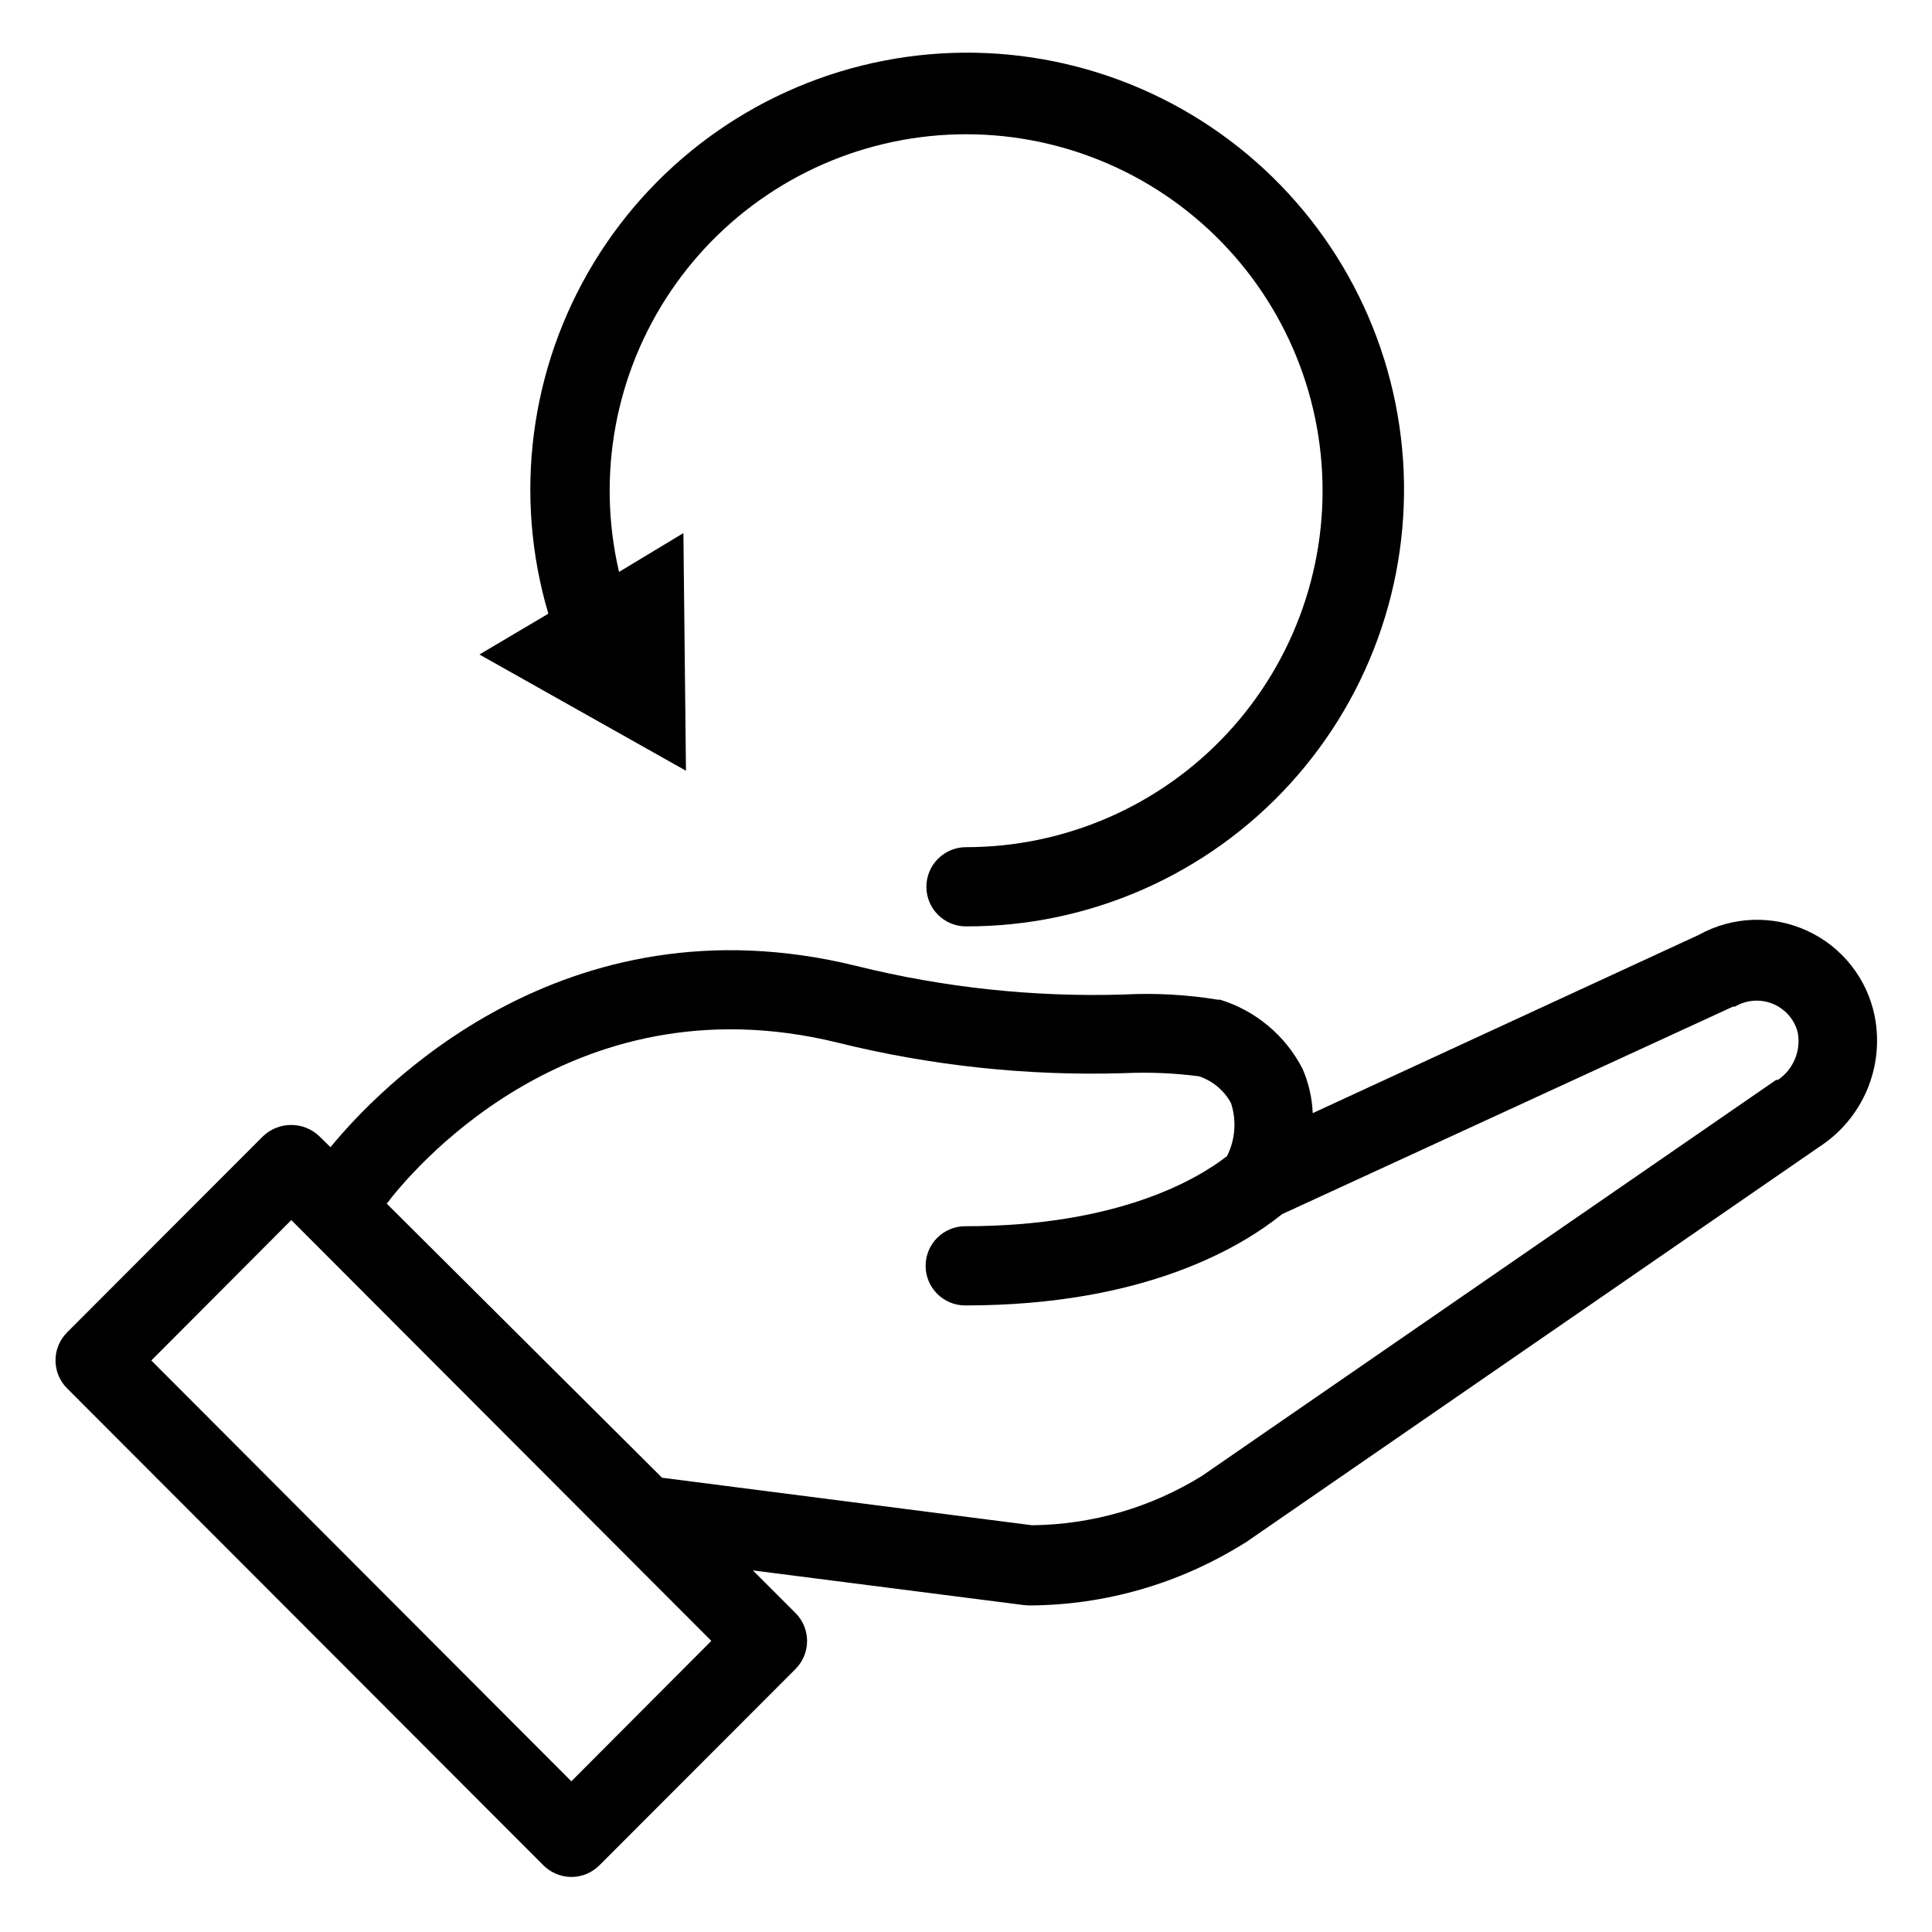
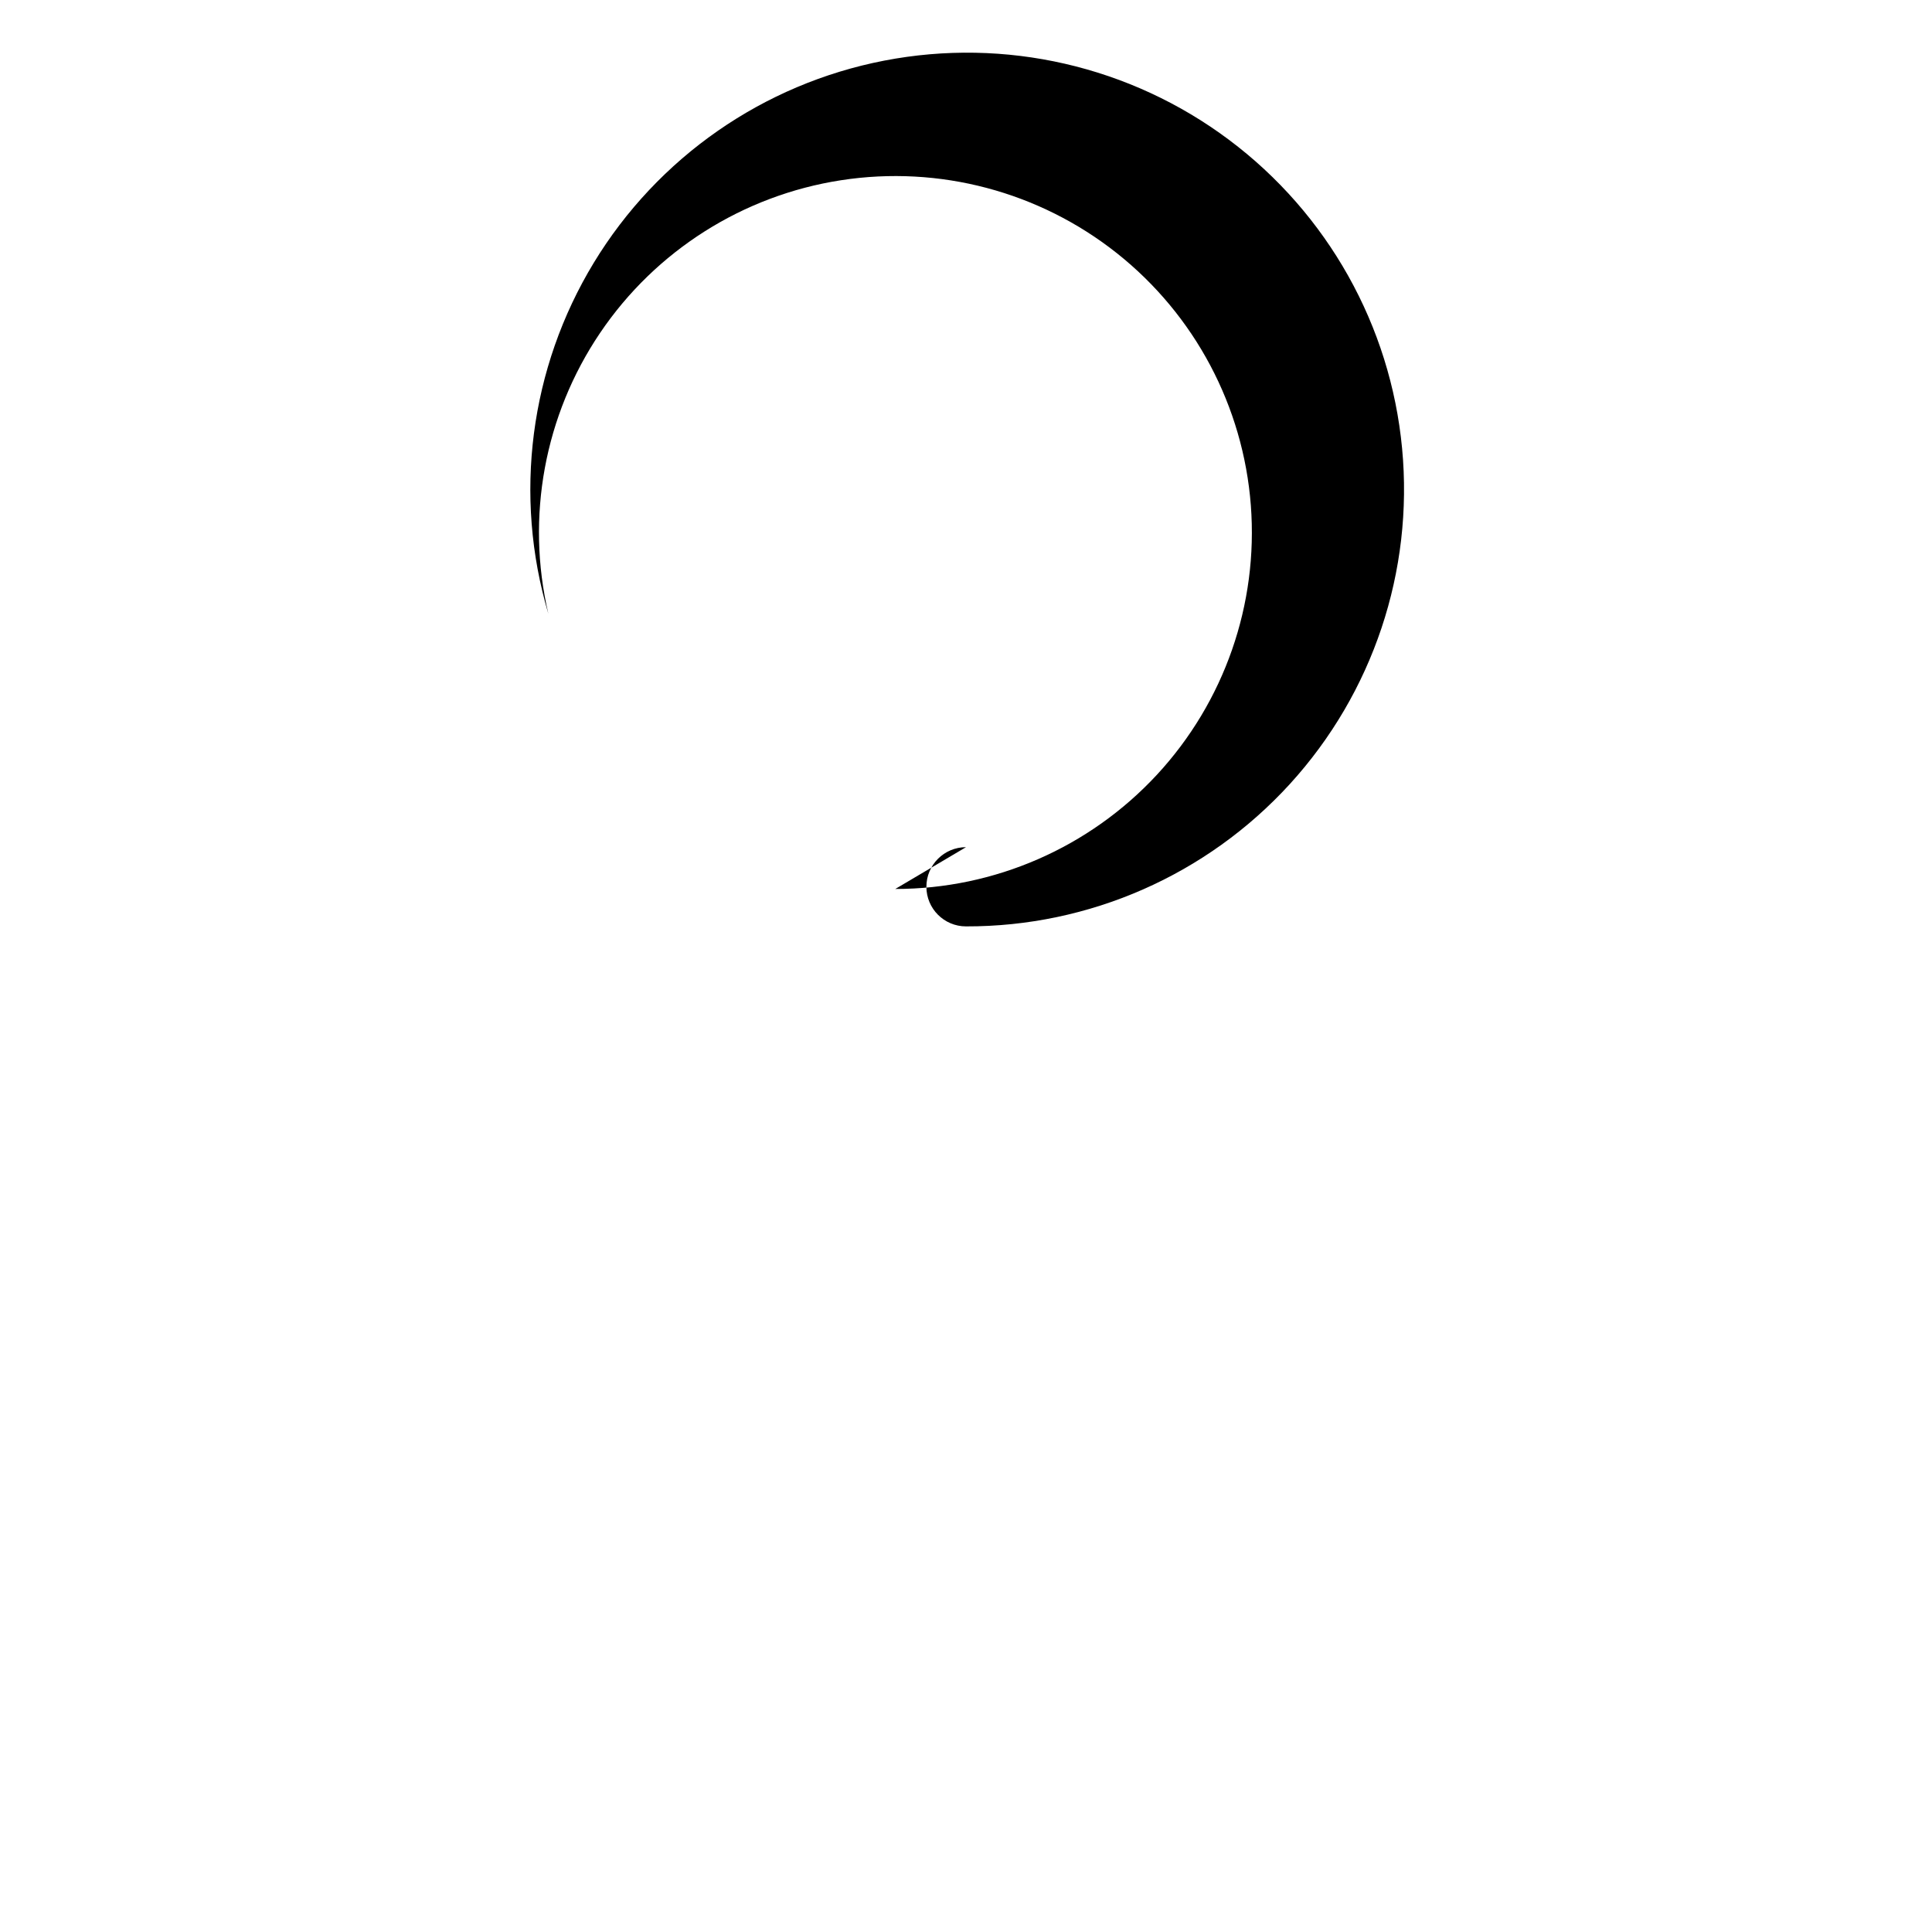
<svg xmlns="http://www.w3.org/2000/svg" fill="#000000" width="800px" height="800px" version="1.1" viewBox="144 144 512 512">
  <g>
-     <path d="m416.69 569.46c20.074-0.066 39.734-5.719 56.785-16.32l0.473-0.262 152.19-104.96c5.613-3.637 10.012-8.867 12.629-15.02 2.617-6.152 3.336-12.949 2.062-19.512-1.973-9.977-8.598-18.41-17.824-22.684-9.227-4.277-19.941-3.883-28.828 1.059l-102.29 47.23v0.004c-0.168-4.031-1.074-8-2.676-11.703-4.516-8.824-12.41-15.449-21.883-18.367h-0.633c-8.219-1.348-16.559-1.805-24.875-1.367-23.832 0.727-47.652-1.816-70.793-7.555-78.094-19.262-127.42 33.324-139.44 48.02l-2.992-2.938v-0.004c-4.168-3.938-10.684-3.938-14.852 0l-51.953 52.008c-1.973 1.969-3.082 4.641-3.082 7.426 0 2.785 1.109 5.457 3.082 7.426l126.21 126.38c1.961 1.969 4.621 3.082 7.402 3.094 2.797 0.004 5.481-1.113 7.453-3.094l51.957-52.008h-0.004c1.973-1.969 3.078-4.641 3.078-7.426 0-2.789-1.105-5.461-3.078-7.426l-11.285-11.285 71.793 9.184zm-121.28 46.602-111.31-111.52 37.102-37.207 111.31 111.52zm-48.914-153.08c5.246-6.926 47.969-60.246 119.5-42.668h0.004c24.844 6.148 50.41 8.867 75.992 8.082 6.606-0.301 13.227-0.02 19.785 0.84 3.606 1.211 6.625 3.742 8.449 7.086 1.516 4.641 1.141 9.695-1.051 14.062-7.82 6.086-28.812 18.578-69.379 18.578-5.797 0-10.496 4.699-10.496 10.496s4.699 10.496 10.496 10.496c47.969 0 73.473-15.742 83.969-24.191l119.5-55h0.523c4.059-2.422 9.199-2.043 12.859 0.945 1.879 1.504 3.207 3.59 3.777 5.93 0.895 4.852-1.164 9.773-5.246 12.543h-0.473l-152.19 104.96c-13.535 8.387-29.109 12.906-45.031 13.066l-98.031-12.594z" />
-     <path d="m400 368.51c-5.797 0-10.496 4.699-10.496 10.496 0 5.797 4.699 10.496 10.496 10.496 32.652 0.086 63.828-13.617 85.836-37.738 22.012-24.125 32.809-56.418 29.734-88.93-3.07-32.508-19.73-62.207-45.871-81.777-26.141-19.574-59.328-27.195-91.387-20.988-32.059 6.207-60.008 25.664-76.957 53.574-16.945 27.914-21.32 61.684-12.039 92.992l-18.262 10.812 54.738 30.805-0.684-62.977-17.055 10.285c-5.996-25.621-1.031-52.578 13.695-74.383 14.723-21.805 37.879-36.48 63.883-40.492 26.004-4.012 52.5 3.004 73.113 19.355 20.613 16.355 33.469 40.562 35.477 66.797 2.008 26.238-7.019 52.121-24.902 71.418-17.887 19.297-43.012 30.262-69.32 30.254z" />
+     <path d="m400 368.51c-5.797 0-10.496 4.699-10.496 10.496 0 5.797 4.699 10.496 10.496 10.496 32.652 0.086 63.828-13.617 85.836-37.738 22.012-24.125 32.809-56.418 29.734-88.93-3.07-32.508-19.73-62.207-45.871-81.777-26.141-19.574-59.328-27.195-91.387-20.988-32.059 6.207-60.008 25.664-76.957 53.574-16.945 27.914-21.32 61.684-12.039 92.992c-5.996-25.621-1.031-52.578 13.695-74.383 14.723-21.805 37.879-36.48 63.883-40.492 26.004-4.012 52.5 3.004 73.113 19.355 20.613 16.355 33.469 40.562 35.477 66.797 2.008 26.238-7.019 52.121-24.902 71.418-17.887 19.297-43.012 30.262-69.32 30.254z" />
  </g>
</svg>